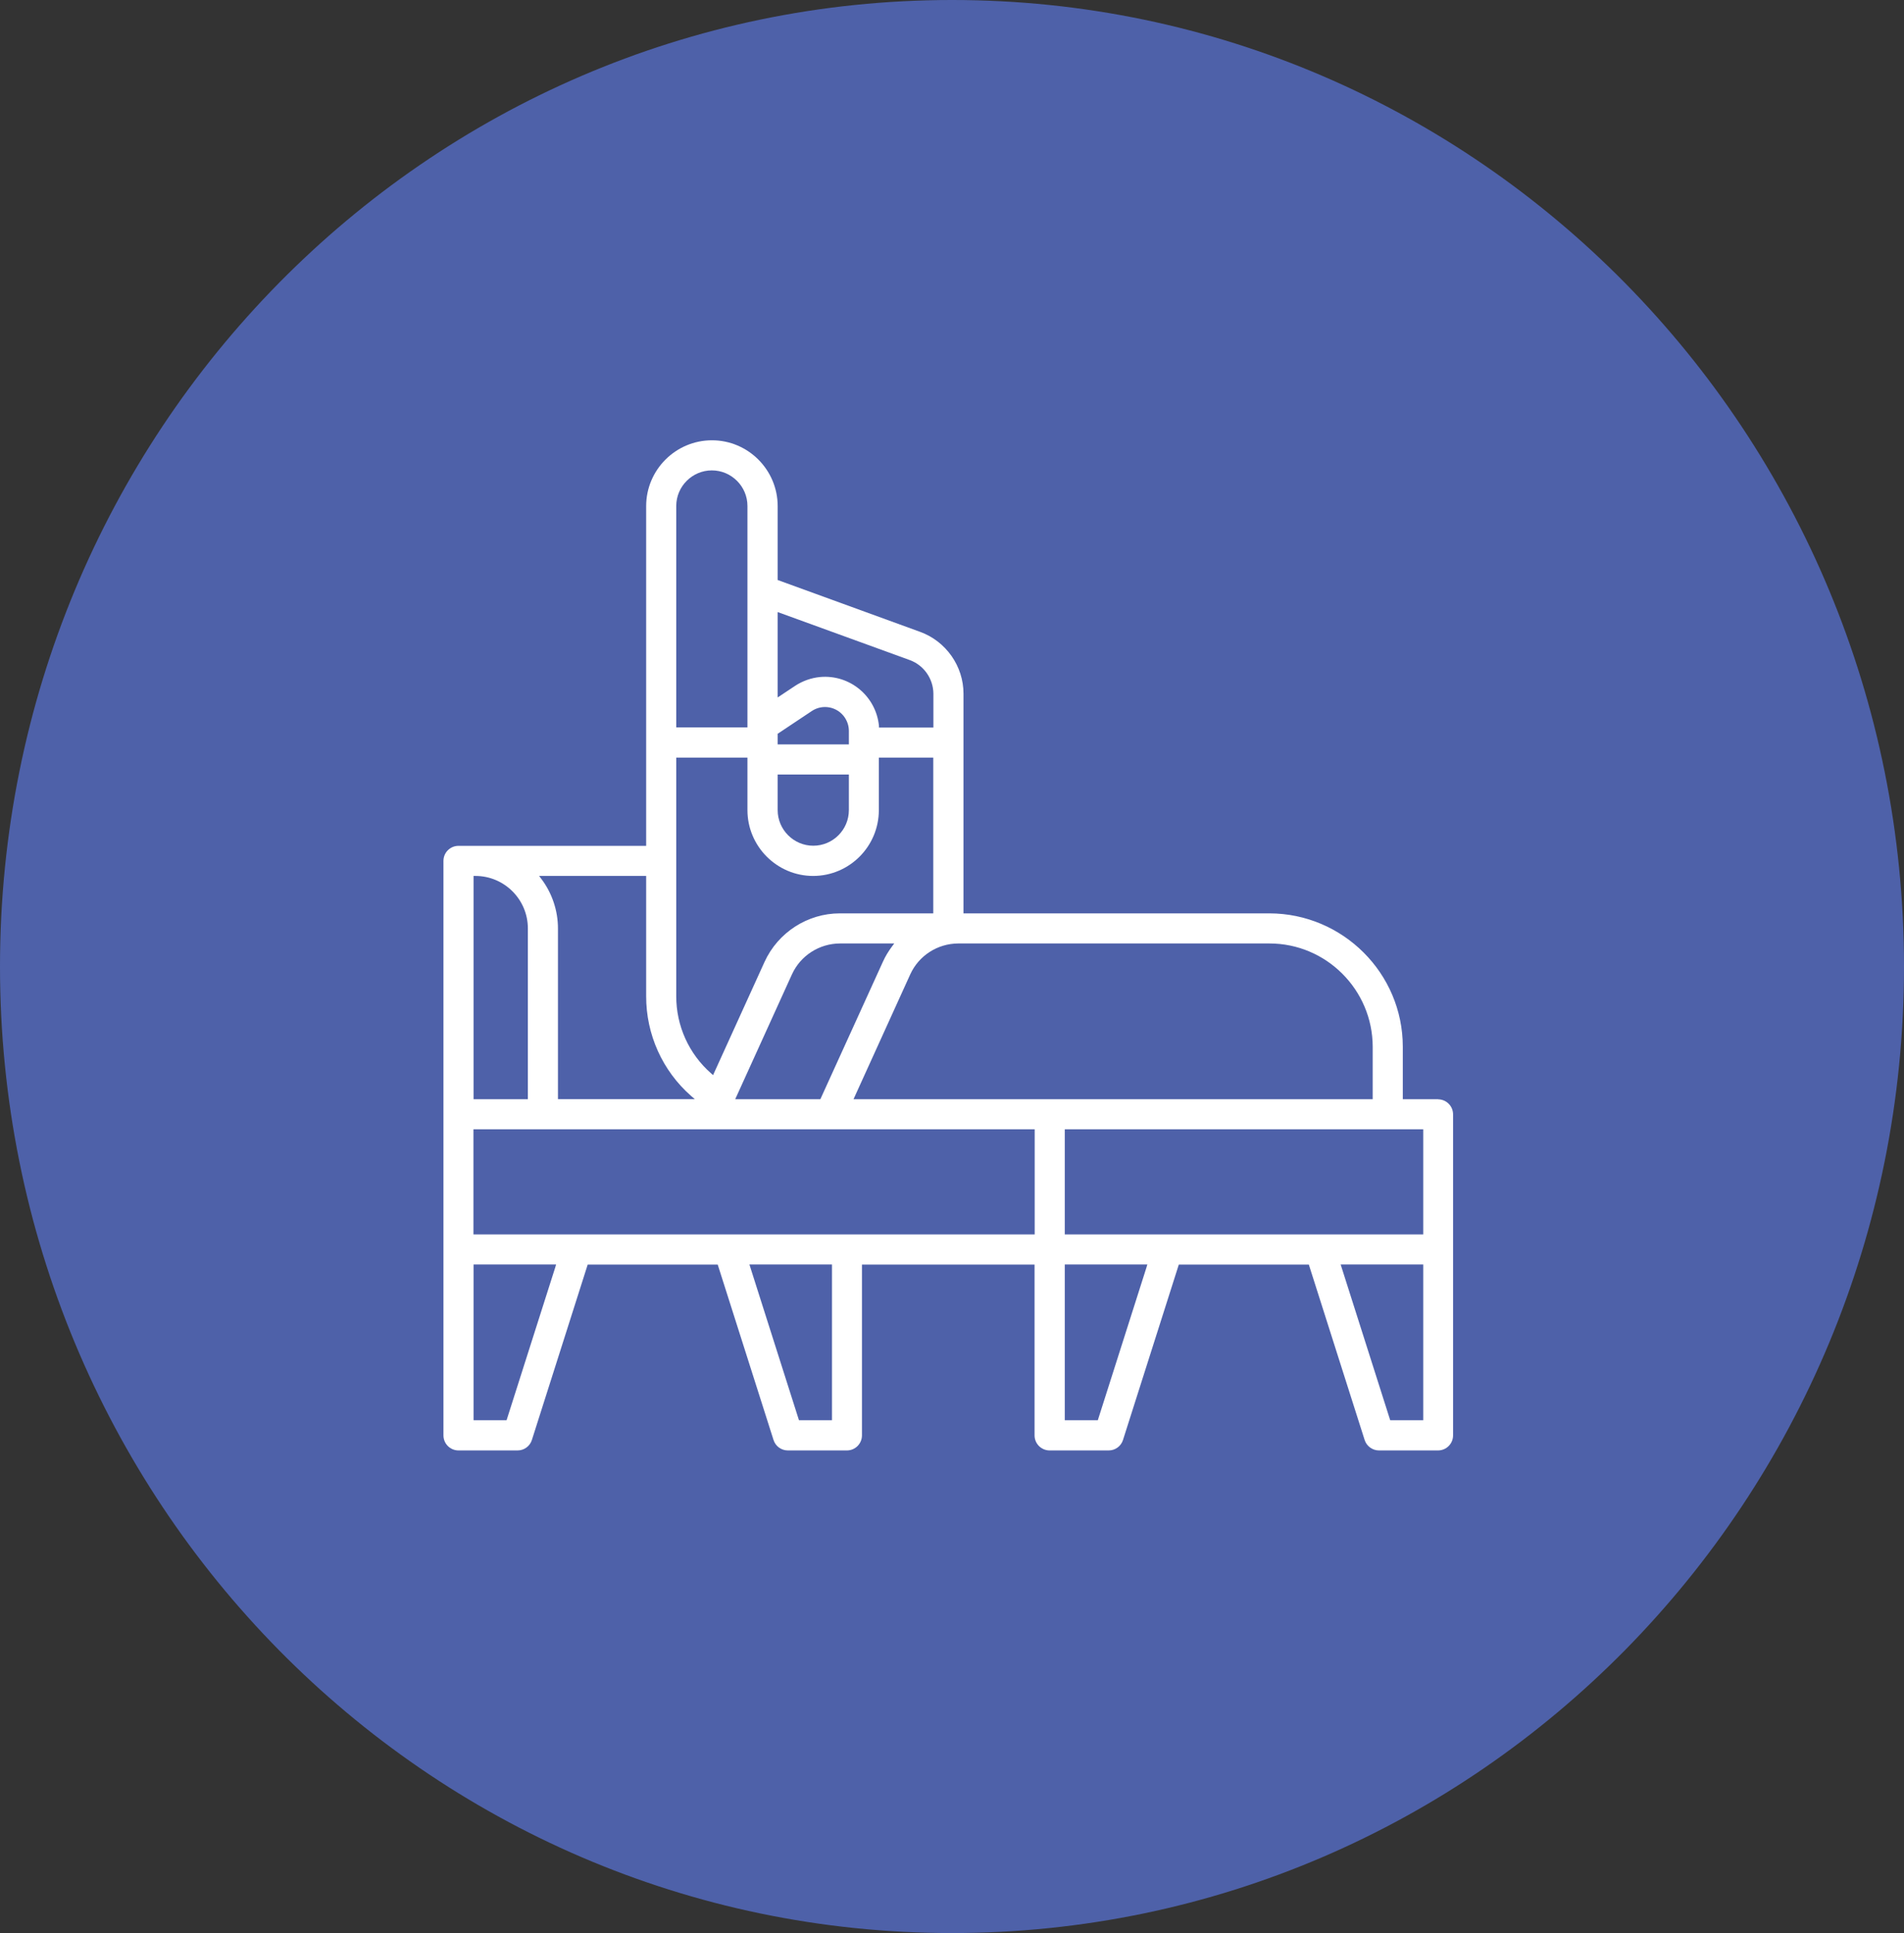
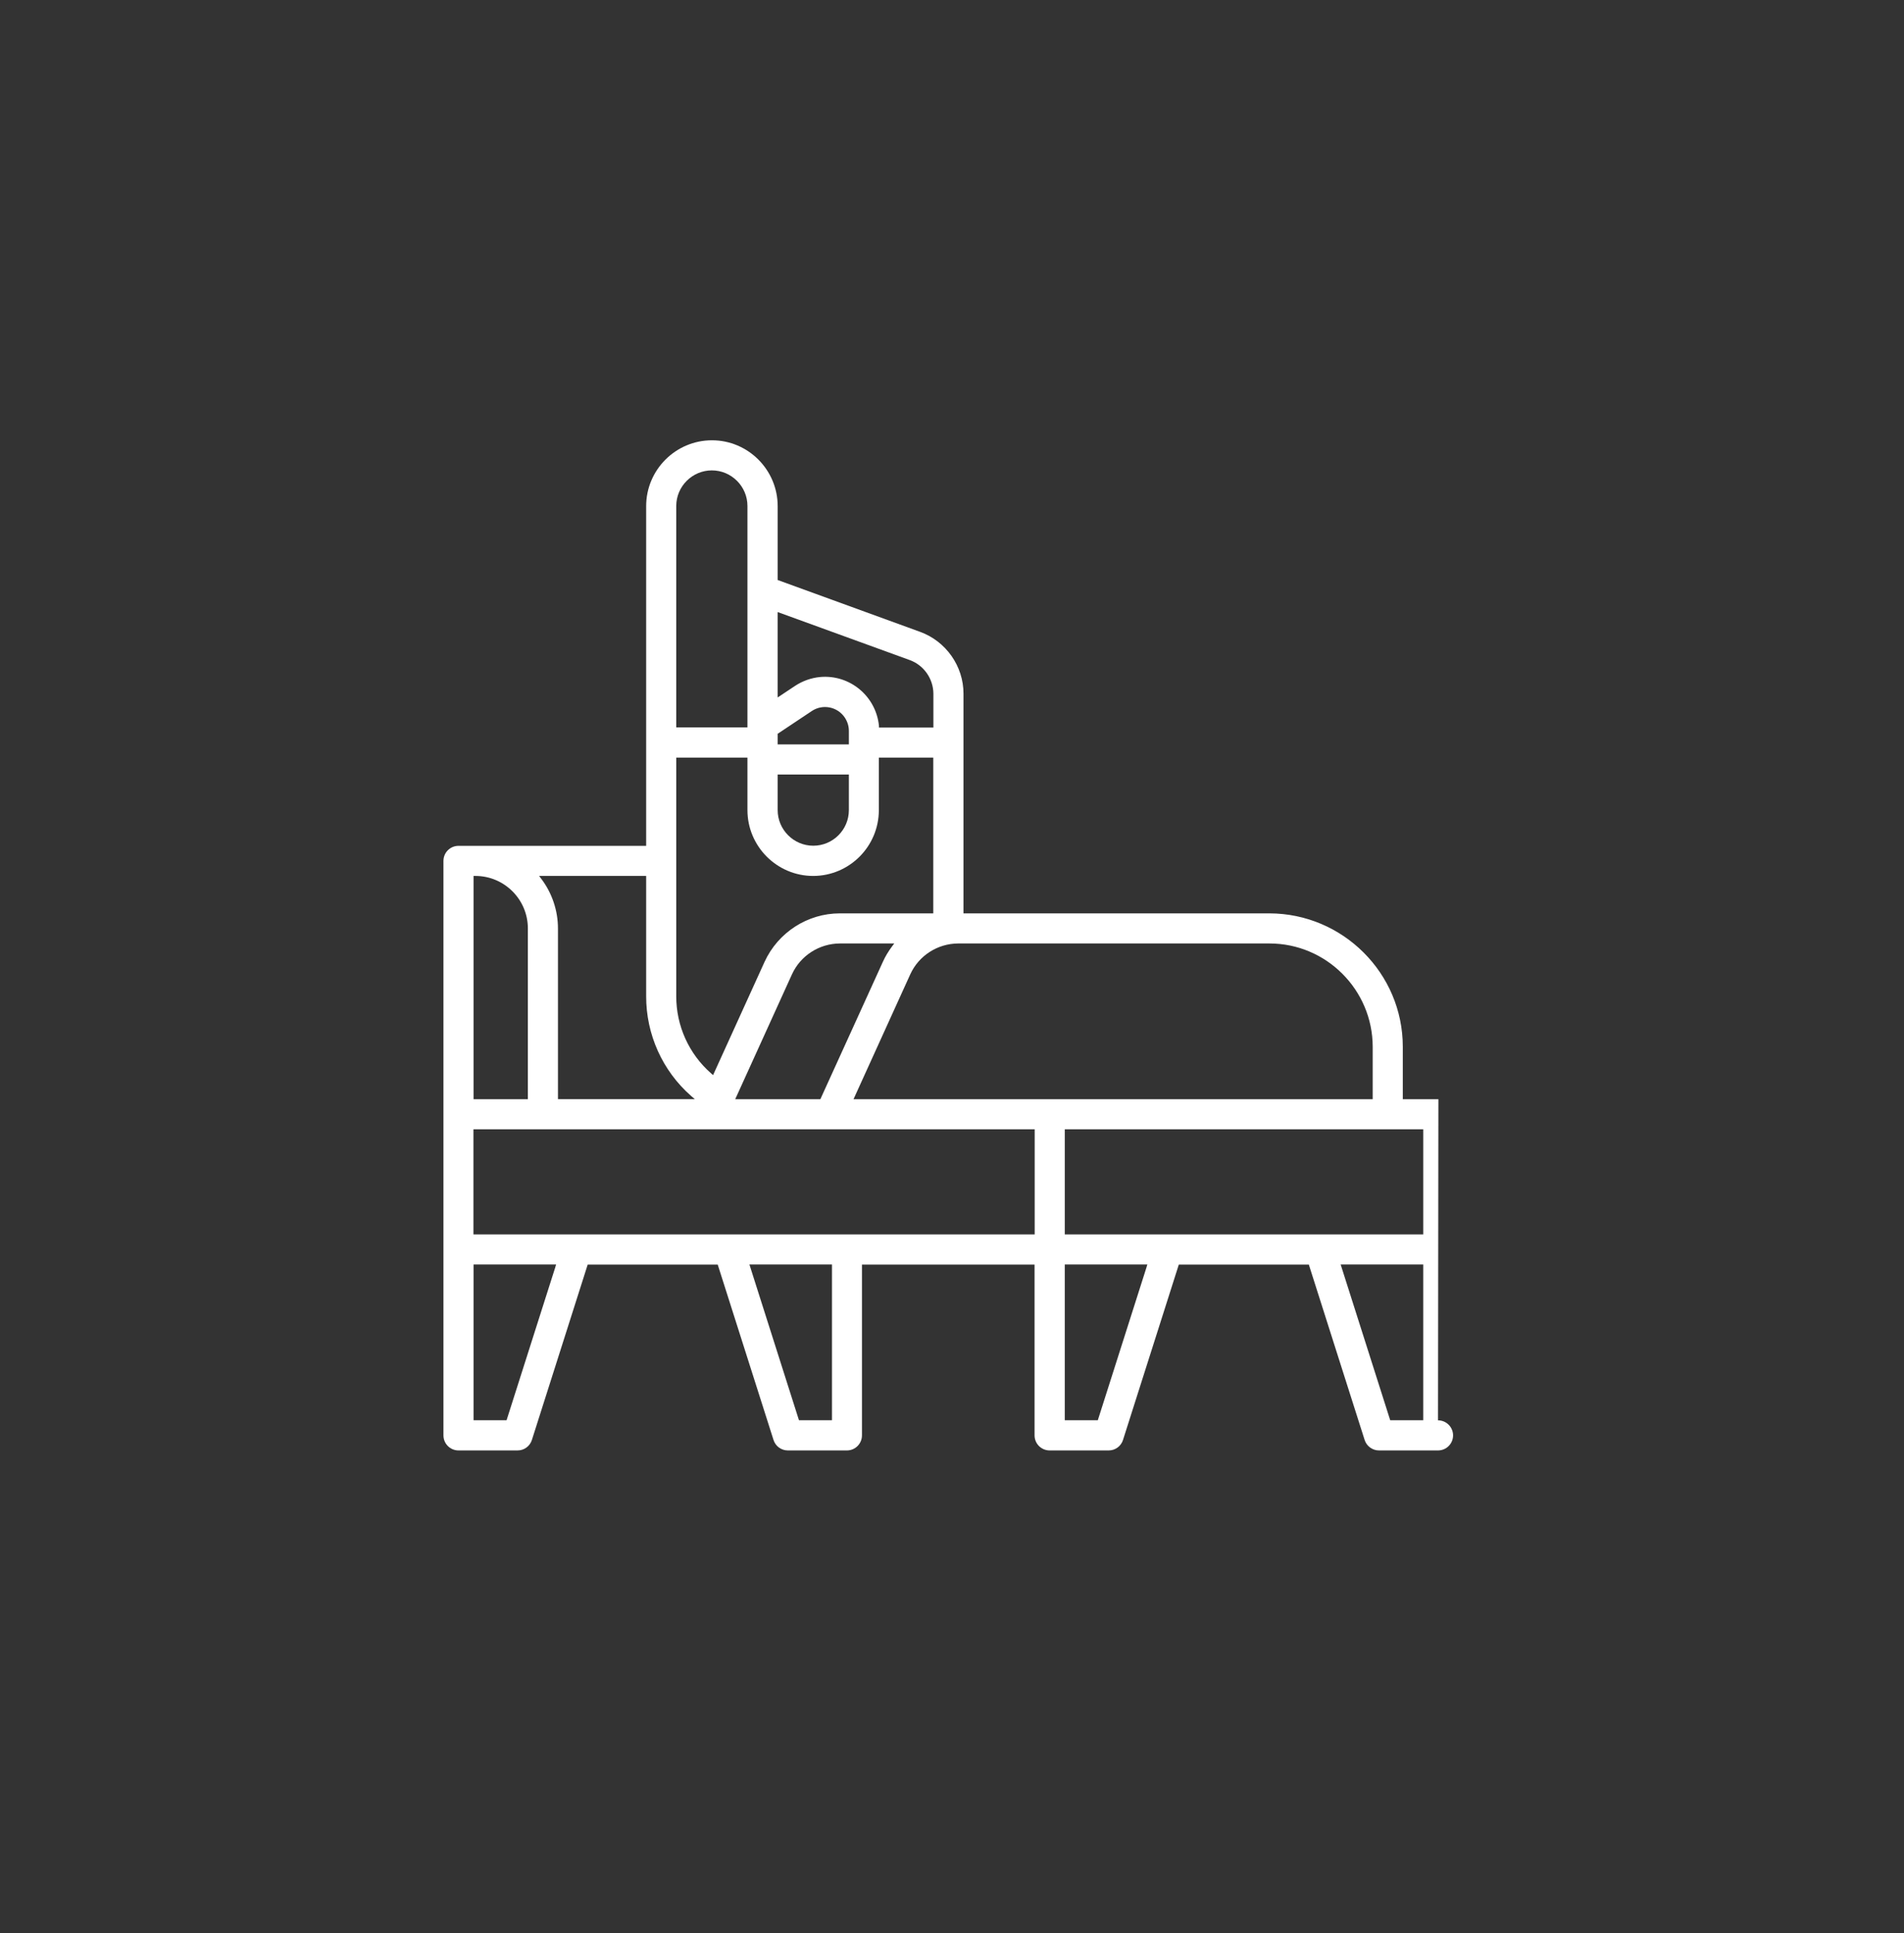
<svg xmlns="http://www.w3.org/2000/svg" id="Layer_2" viewBox="0 0 155.64 158.01">
  <rect x="0" y="0" width="155.64" height="158.01" fill="#333333" stroke="none" />
  <defs>
    <style>.cls-1{fill:#fff;}.cls-2{fill:#4e61a9;}</style>
  </defs>
  <g id="Layer_1-2">
-     <path class="cls-2" d="m77.82,158.01c42.98,0,77.82-35.37,77.82-79S120.8,0,77.82,0,0,35.37,0,79.01s34.84,79,77.82,79" />
-     <path class="cls-1" d="m116.34,100.9h-29.3v-8.59h29.3v8.59Zm0,15.19h-2.7l-4.05-12.73h6.75v12.73Zm-22.61-12.53l-3.99,12.53h-2.7v-12.73h6.75l-.06.19Zm-23.96-13.71l4.64-10.21c.7-1.53,2.23-2.51,3.91-2.52h25.45c4.65,0,8.43,3.79,8.44,8.44v4.29h-42.43Zm14.81,11.05h-45.88v-8.59h45.88v8.59Zm-16.57,15.19h-2.7l-4.05-12.73h6.75v12.73Zm-22.61-12.53l-3.99,12.53h-2.7v-12.73h6.75l-.06.19Zm-6.69-31.96h.15c2.37,0,4.29,1.93,4.29,4.29v13.96h-4.44v-18.25Zm14.11,0v9.82c-.01,3.13,1.33,6.11,3.68,8.17l.3.26h-11.19v-13.96c0-1.45-.48-2.89-1.36-4.05l-.18-.24h8.74Zm20.28,5.52l-.18.24c-.29.39-.55.81-.75,1.26l-5.11,11.23h-6.96l4.64-10.21c.7-1.53,2.23-2.51,3.91-2.52h4.45Zm-17.82-15.19h5.82v4.29c0,2.96,2.41,5.38,5.37,5.38s5.37-2.41,5.37-5.38v-4.29h4.45v12.73h-7.64c-2.64,0-5.05,1.56-6.15,3.96l-4.21,9.26-.15-.13c-1.83-1.6-2.87-3.91-2.86-6.33v-19.48Zm0-20.57c0-1.6,1.31-2.91,2.91-2.91,1.6,0,2.91,1.31,2.91,2.91v18.1h-5.82v-18.1Zm8.29,21.95h5.82v2.91c0,1.61-1.31,2.91-2.91,2.91s-2.91-1.31-2.91-2.91v-2.91Zm0-3.33l2.79-1.86c.9-.6,2.11-.35,2.7.54.21.32.33.69.33,1.08v1.11h-5.82v-.87Zm0-9.95l10.81,3.93c1.14.42,1.91,1.52,1.92,2.74v2.77h-4.45v-.14c-.24-2.42-2.38-4.21-4.81-3.99-.73.07-1.43.32-2.04.72l-1.43.95v-6.99Zm54.01,39.82h-2.91v-4.29c0-6-4.9-10.89-10.9-10.9h-25.01v-17.96c0-2.25-1.43-4.28-3.54-5.05l-11.65-4.24v-6.04c0-2.96-2.41-5.38-5.37-5.38s-5.38,2.41-5.38,5.38v27.77h-15.34c-.68,0-1.23.55-1.23,1.23v46.96c0,.68.55,1.23,1.23,1.23h4.83c.54,0,1.01-.35,1.17-.86l4.56-14.33h10.63l4.56,14.33c.16.51.63.86,1.17.86h4.83c.68,0,1.23-.55,1.23-1.23v-13.96h14.11v13.96c0,.68.55,1.23,1.23,1.23h4.83c.54,0,1.01-.35,1.17-.86l4.56-14.33h10.63l4.56,14.33c.16.51.64.86,1.17.86h4.83c.68,0,1.23-.55,1.23-1.23v-26.24c0-.68-.55-1.23-1.23-1.23" />
+     <path class="cls-1" d="m116.34,100.9h-29.3v-8.59h29.3v8.59Zm0,15.19h-2.7l-4.05-12.73h6.75v12.73Zm-22.61-12.53l-3.99,12.53h-2.7v-12.73h6.75l-.06.19Zm-23.96-13.71l4.64-10.21c.7-1.53,2.23-2.51,3.91-2.52h25.45c4.65,0,8.43,3.79,8.44,8.44v4.29h-42.43Zm14.81,11.05h-45.88v-8.59h45.88v8.59Zm-16.57,15.19h-2.7l-4.05-12.73h6.75v12.73Zm-22.61-12.53l-3.99,12.53h-2.7v-12.73h6.75l-.06.19Zm-6.69-31.96h.15c2.37,0,4.29,1.93,4.29,4.29v13.96h-4.44v-18.25Zm14.11,0v9.82c-.01,3.13,1.33,6.11,3.68,8.17l.3.26h-11.19v-13.96c0-1.45-.48-2.89-1.36-4.05l-.18-.24h8.74Zm20.28,5.52l-.18.24c-.29.39-.55.81-.75,1.26l-5.11,11.23h-6.96l4.64-10.21c.7-1.53,2.23-2.51,3.91-2.52h4.45Zm-17.82-15.19h5.82v4.29c0,2.96,2.41,5.38,5.37,5.38s5.37-2.41,5.37-5.38v-4.29h4.45v12.73h-7.64c-2.64,0-5.05,1.56-6.15,3.96l-4.21,9.26-.15-.13c-1.83-1.6-2.87-3.91-2.86-6.33v-19.48Zm0-20.57c0-1.6,1.31-2.91,2.91-2.91,1.6,0,2.91,1.31,2.91,2.91v18.1h-5.82v-18.1Zm8.29,21.95h5.82v2.91c0,1.61-1.31,2.91-2.91,2.91s-2.91-1.31-2.91-2.91v-2.91Zm0-3.33l2.79-1.86c.9-.6,2.11-.35,2.7.54.21.32.33.69.33,1.08v1.11h-5.82v-.87Zm0-9.95l10.81,3.93c1.14.42,1.91,1.52,1.92,2.74v2.77h-4.45v-.14c-.24-2.42-2.38-4.21-4.81-3.99-.73.07-1.43.32-2.04.72l-1.43.95v-6.99Zm54.01,39.82h-2.91v-4.29c0-6-4.9-10.89-10.9-10.9h-25.01v-17.96c0-2.25-1.43-4.28-3.54-5.05l-11.65-4.24v-6.04c0-2.96-2.41-5.38-5.37-5.38s-5.38,2.41-5.38,5.38v27.77h-15.34c-.68,0-1.23.55-1.23,1.23v46.96c0,.68.55,1.23,1.23,1.23h4.83c.54,0,1.01-.35,1.17-.86l4.56-14.33h10.63l4.56,14.33c.16.51.63.86,1.17.86h4.83c.68,0,1.23-.55,1.23-1.23v-13.96h14.11v13.96c0,.68.55,1.23,1.23,1.23h4.83c.54,0,1.01-.35,1.17-.86l4.56-14.33h10.63l4.56,14.33c.16.51.64.86,1.17.86h4.83c.68,0,1.23-.55,1.23-1.23c0-.68-.55-1.23-1.23-1.23" />
  </g>
</svg>